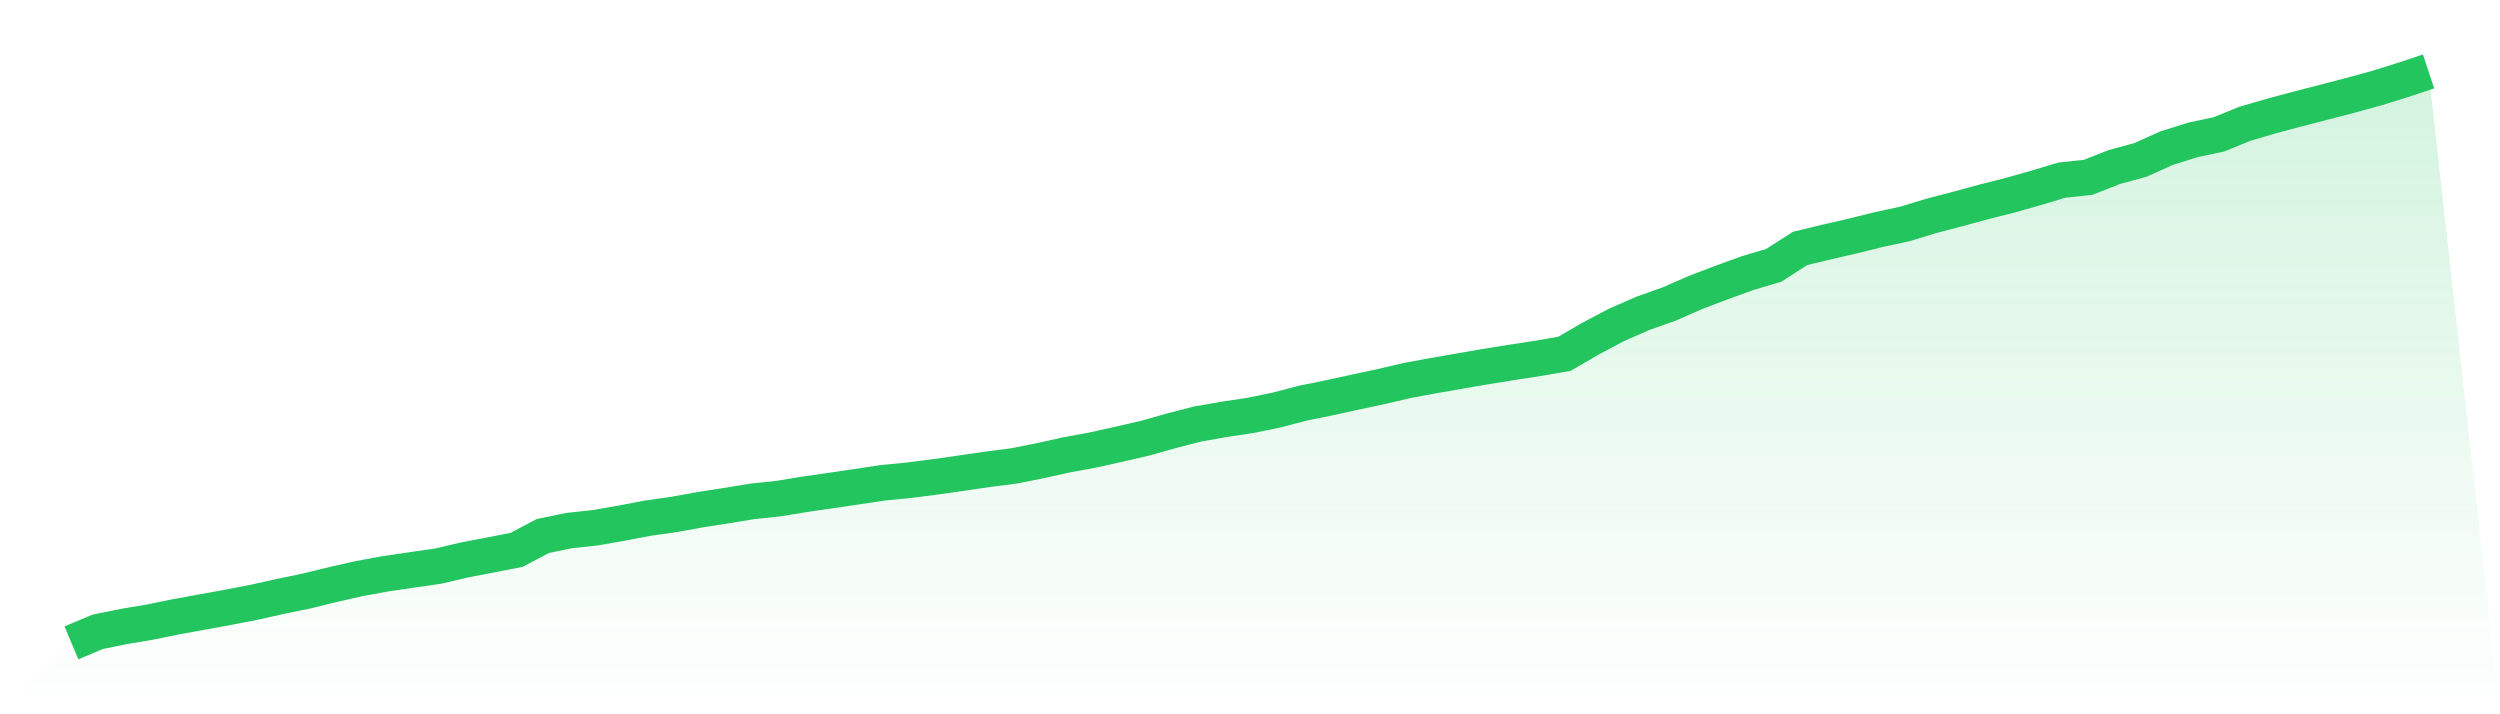
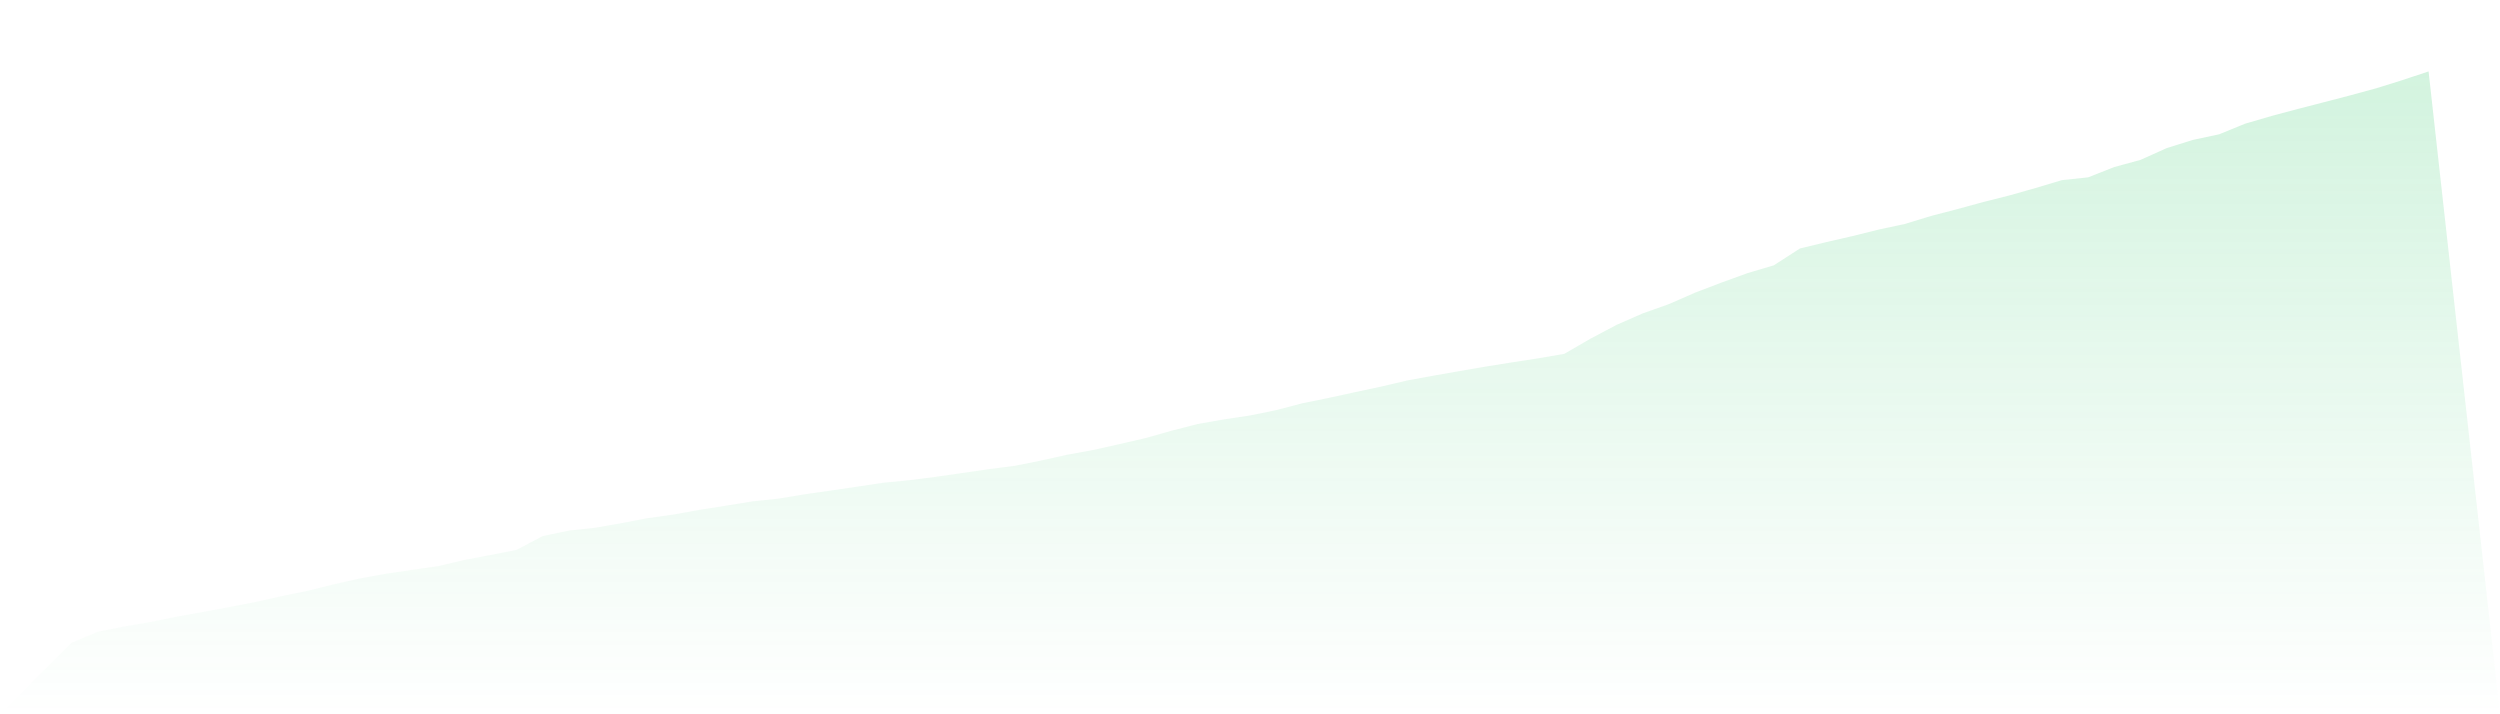
<svg xmlns="http://www.w3.org/2000/svg" viewBox="0 0 140 40">
  <defs>
    <linearGradient id="gradient" x1="0" x2="0" y1="0" y2="1">
      <stop offset="0%" stop-color="#22c55e" stop-opacity="0.2" />
      <stop offset="100%" stop-color="#22c55e" stop-opacity="0" />
    </linearGradient>
  </defs>
  <path d="M4,36 L4,36 L5.467,35.382 L6.933,35.085 L8.4,34.837 L9.867,34.538 L11.333,34.272 L12.8,34.005 L14.267,33.72 L15.733,33.392 L17.2,33.09 L18.667,32.728 L20.133,32.398 L21.6,32.13 L23.067,31.914 L24.533,31.704 L26,31.358 L27.467,31.079 L28.933,30.791 L30.4,30.015 L31.867,29.713 L33.333,29.554 L34.8,29.298 L36.267,29.018 L37.733,28.811 L39.2,28.546 L40.667,28.317 L42.133,28.077 L43.6,27.922 L45.067,27.68 L46.533,27.469 L48,27.252 L49.467,27.033 L50.933,26.891 L52.4,26.701 L53.867,26.492 L55.333,26.278 L56.8,26.089 L58.267,25.796 L59.733,25.471 L61.2,25.202 L62.667,24.875 L64.133,24.537 L65.6,24.123 L67.067,23.744 L68.533,23.487 L70,23.267 L71.467,22.967 L72.933,22.583 L74.4,22.284 L75.867,21.965 L77.333,21.651 L78.8,21.307 L80.267,21.038 L81.733,20.781 L83.2,20.528 L84.667,20.293 L86.133,20.067 L87.6,19.816 L89.067,18.966 L90.533,18.19 L92,17.548 L93.467,17.027 L94.933,16.385 L96.4,15.825 L97.867,15.293 L99.333,14.858 L100.8,13.913 L102.267,13.559 L103.733,13.222 L105.2,12.858 L106.667,12.543 L108.133,12.095 L109.6,11.713 L111.067,11.312 L112.533,10.942 L114,10.527 L115.467,10.087 L116.933,9.932 L118.4,9.354 L119.867,8.954 L121.333,8.295 L122.8,7.835 L124.267,7.522 L125.733,6.924 L127.2,6.497 L128.667,6.104 L130.133,5.726 L131.6,5.344 L133.067,4.944 L134.533,4.487 L136,4 L140,40 L0,40 z" fill="url(#gradient)" />
-   <path d="M4,36 L4,36 L5.467,35.382 L6.933,35.085 L8.4,34.837 L9.867,34.538 L11.333,34.272 L12.8,34.005 L14.267,33.72 L15.733,33.392 L17.2,33.09 L18.667,32.728 L20.133,32.398 L21.6,32.13 L23.067,31.914 L24.533,31.704 L26,31.358 L27.467,31.079 L28.933,30.791 L30.4,30.015 L31.867,29.713 L33.333,29.554 L34.8,29.298 L36.267,29.018 L37.733,28.811 L39.2,28.546 L40.667,28.317 L42.133,28.077 L43.6,27.922 L45.067,27.68 L46.533,27.469 L48,27.252 L49.467,27.033 L50.933,26.891 L52.4,26.701 L53.867,26.492 L55.333,26.278 L56.8,26.089 L58.267,25.796 L59.733,25.471 L61.2,25.202 L62.667,24.875 L64.133,24.537 L65.6,24.123 L67.067,23.744 L68.533,23.487 L70,23.267 L71.467,22.967 L72.933,22.583 L74.4,22.284 L75.867,21.965 L77.333,21.651 L78.8,21.307 L80.267,21.038 L81.733,20.781 L83.2,20.528 L84.667,20.293 L86.133,20.067 L87.6,19.816 L89.067,18.966 L90.533,18.19 L92,17.548 L93.467,17.027 L94.933,16.385 L96.4,15.825 L97.867,15.293 L99.333,14.858 L100.8,13.913 L102.267,13.559 L103.733,13.222 L105.2,12.858 L106.667,12.543 L108.133,12.095 L109.6,11.713 L111.067,11.312 L112.533,10.942 L114,10.527 L115.467,10.087 L116.933,9.932 L118.4,9.354 L119.867,8.954 L121.333,8.295 L122.8,7.835 L124.267,7.522 L125.733,6.924 L127.2,6.497 L128.667,6.104 L130.133,5.726 L131.6,5.344 L133.067,4.944 L134.533,4.487 L136,4" fill="none" stroke="#22c55e" stroke-width="2" />
</svg>